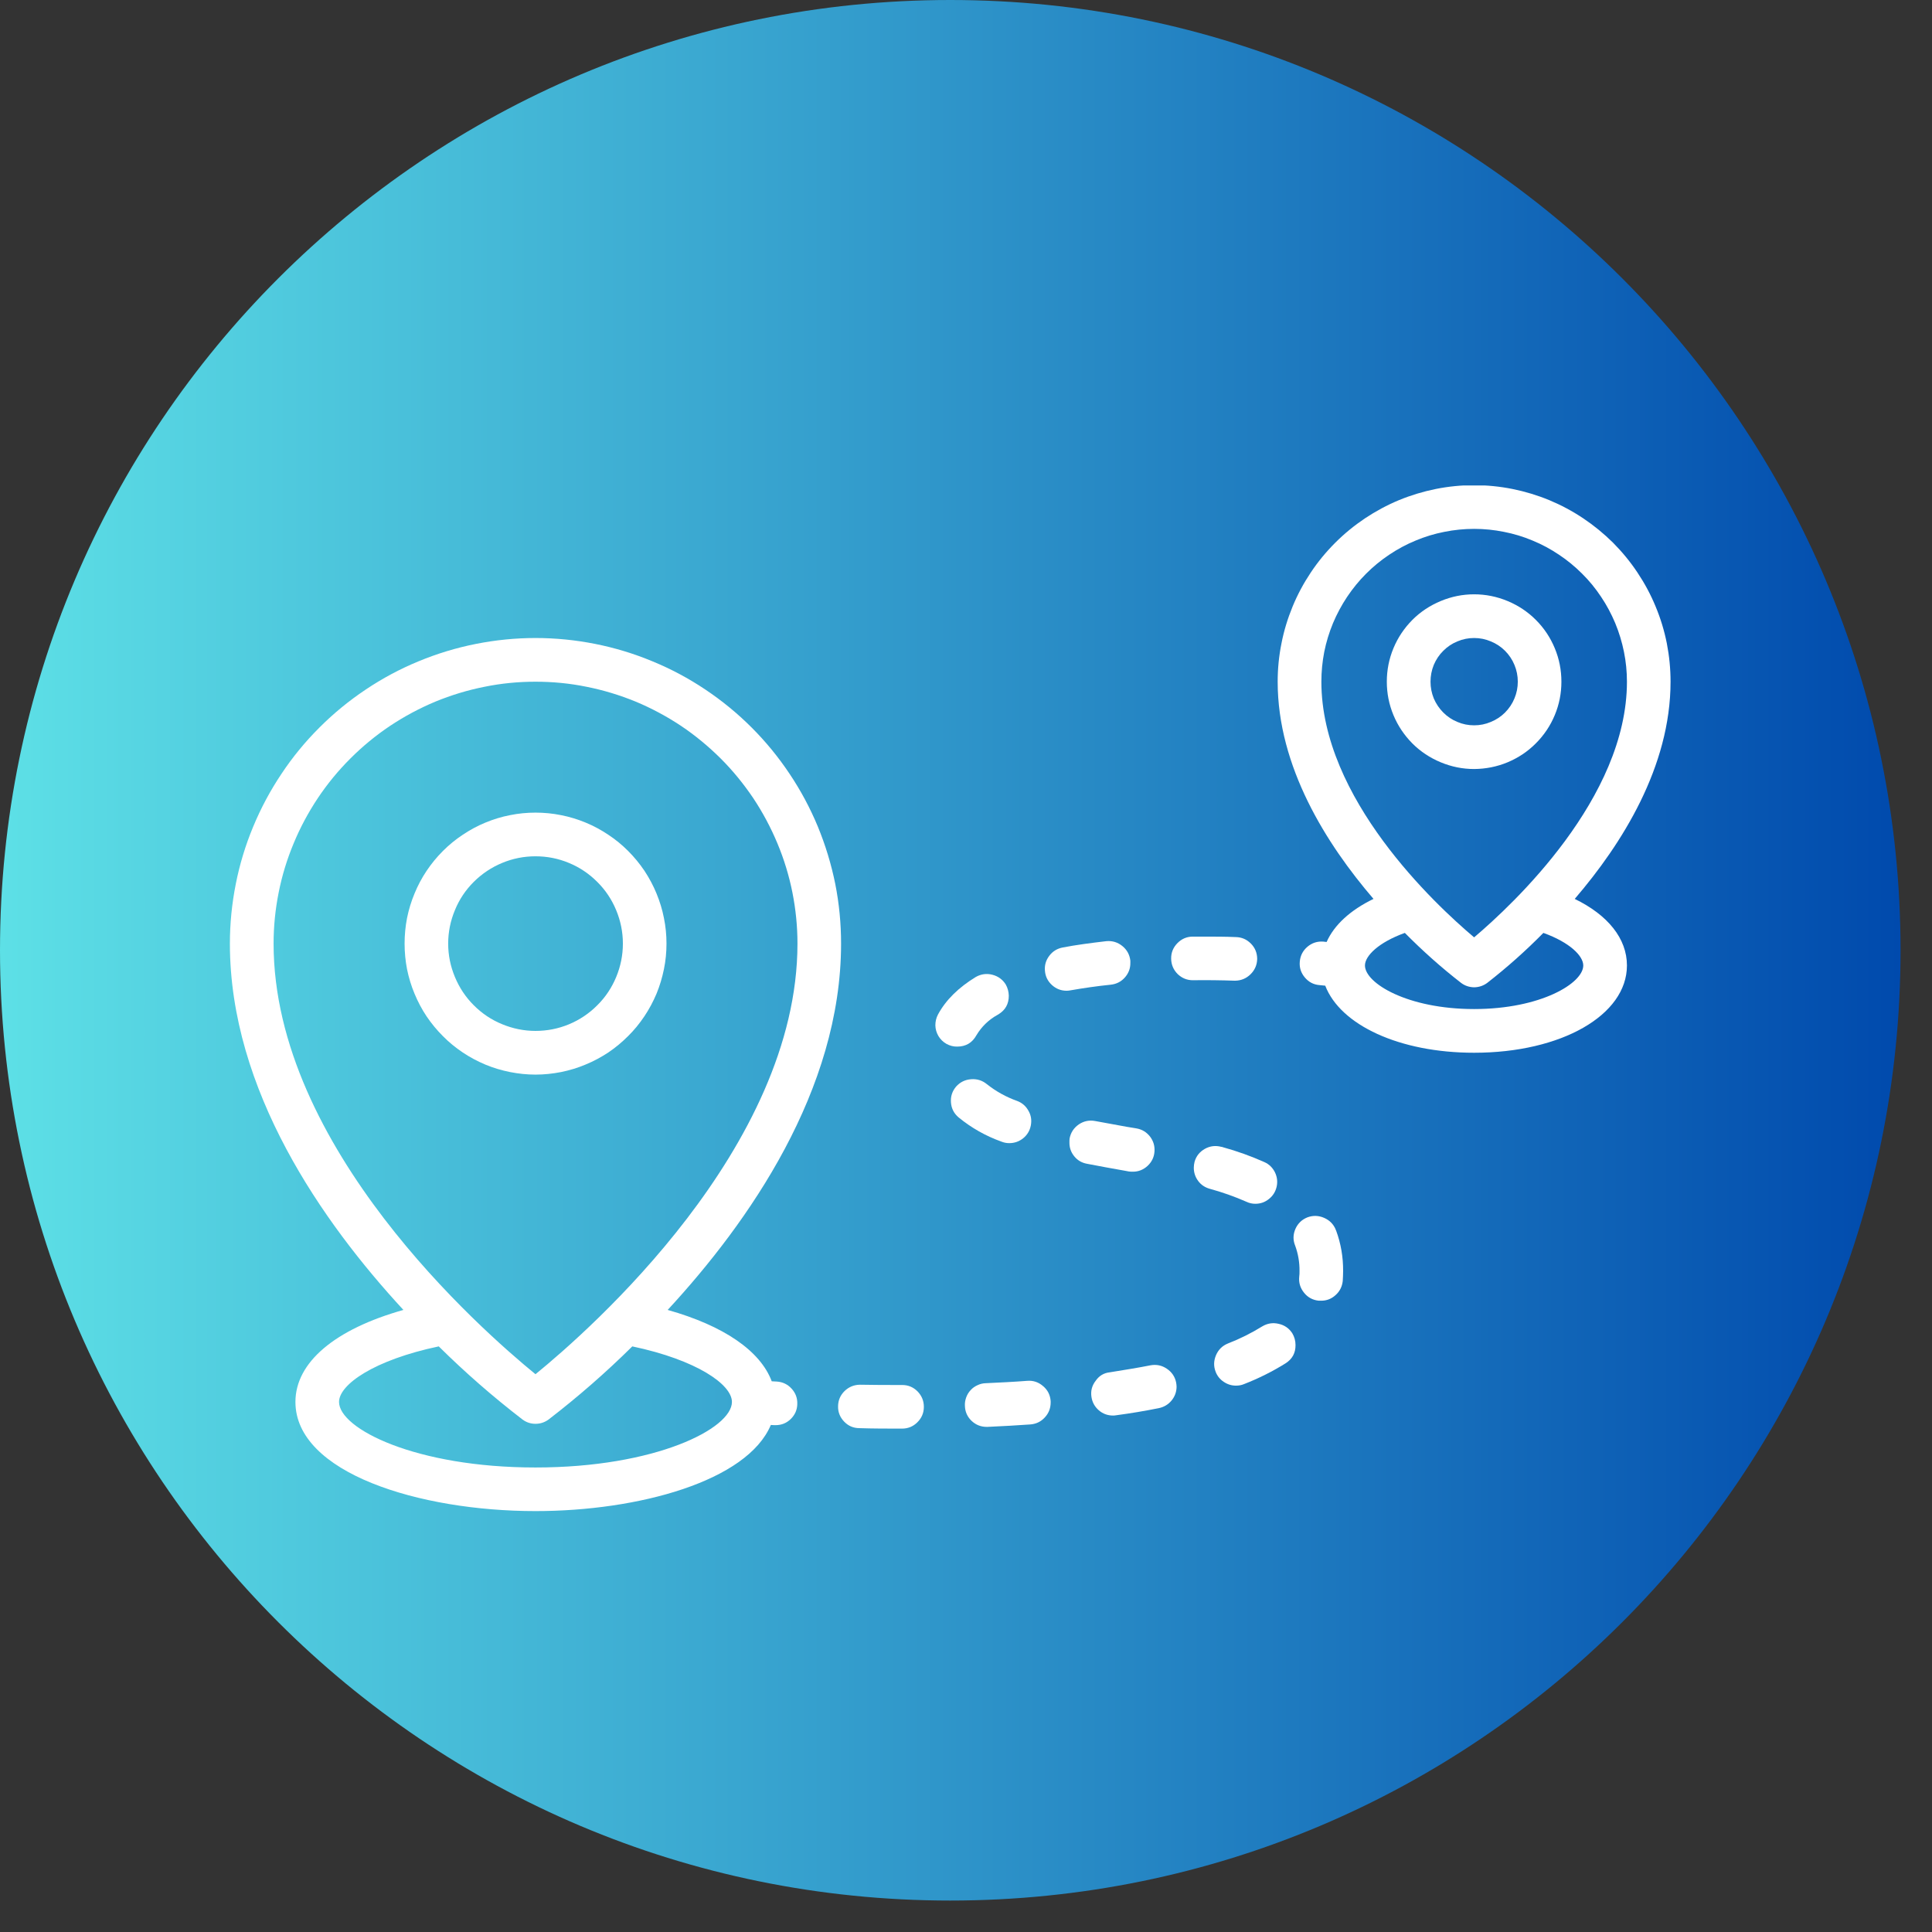
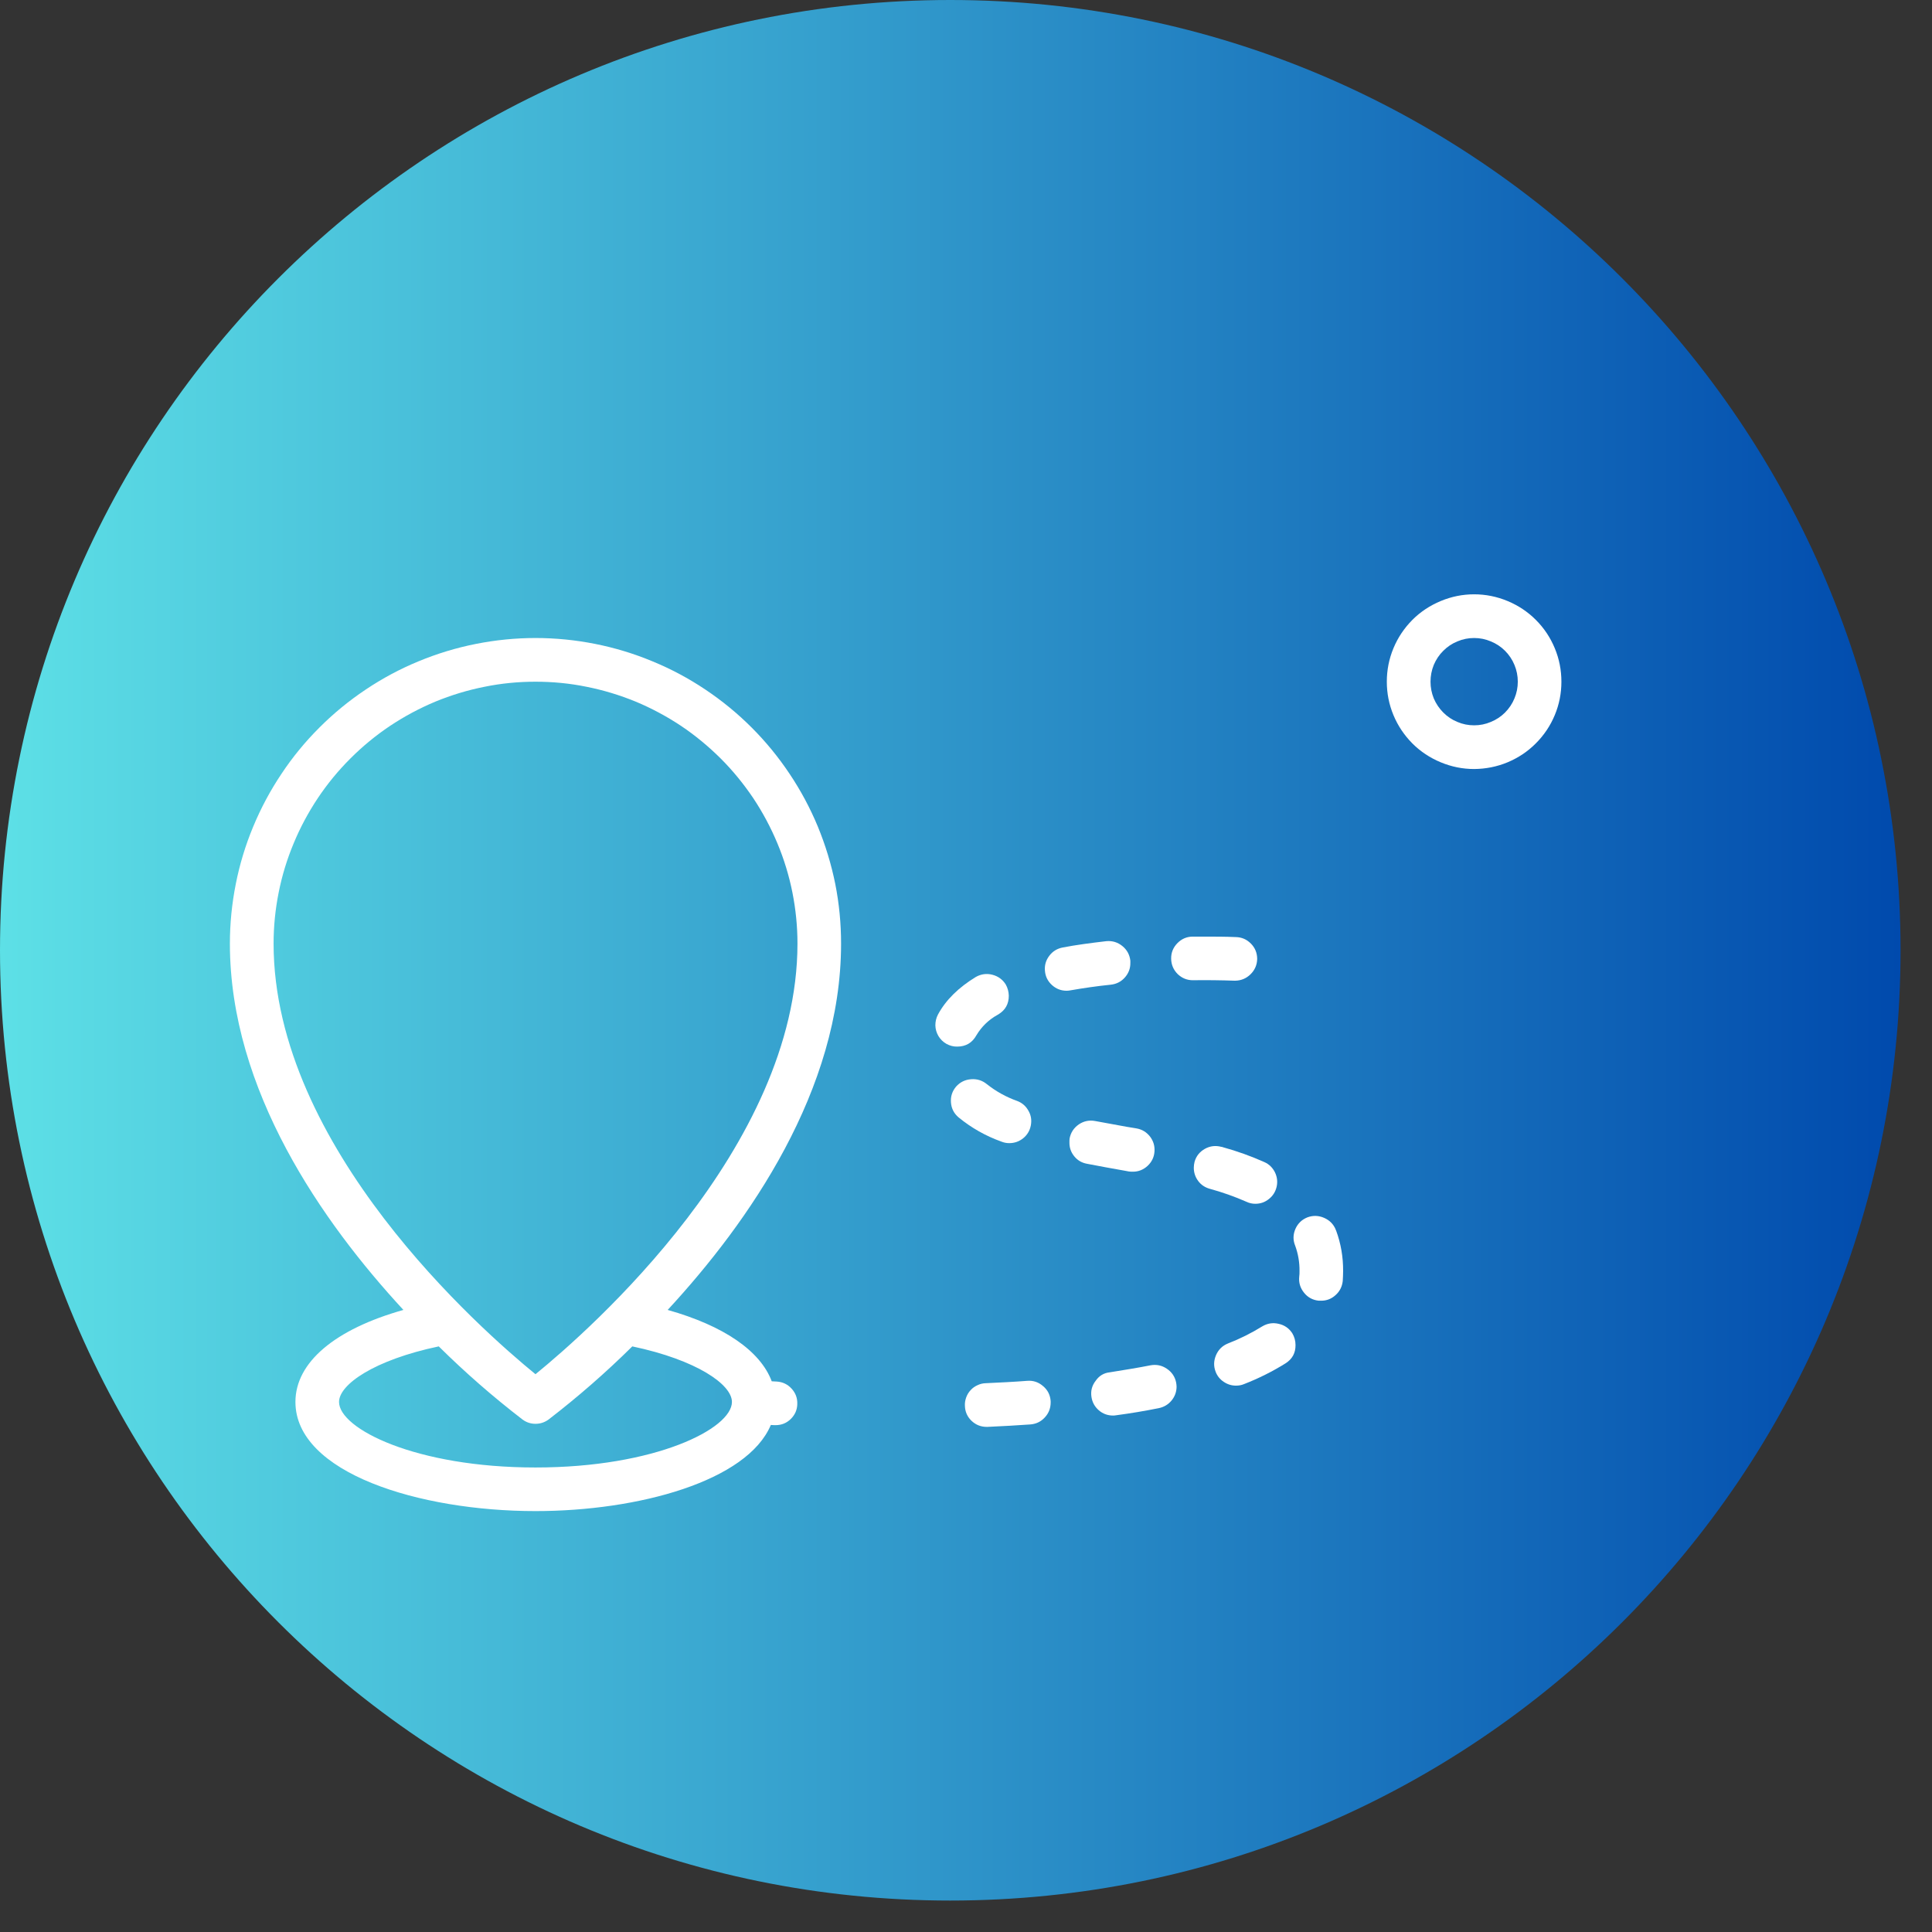
<svg xmlns="http://www.w3.org/2000/svg" width="111" zoomAndPan="magnify" viewBox="0 0 83.25 83.25" height="111" preserveAspectRatio="xMidYMid meet" version="1.0">
  <rect x="0" y="0" width="83.25" height="83.25" fill="#333333" stroke="none" />
  <defs>
    <clipPath id="e6085a4d28">
      <path d="M 0 0 L 81.895 0 L 81.895 81.895 L 0 81.895 Z M 0 0 " clip-rule="nonzero" />
    </clipPath>
    <clipPath id="3e154c8554">
      <path d="M 40.945 0 C 18.332 0 0 18.332 0 40.945 C 0 63.562 18.332 81.895 40.945 81.895 C 63.562 81.895 81.895 63.562 81.895 40.945 C 81.895 18.332 63.562 0 40.945 0 Z M 40.945 0 " clip-rule="nonzero" />
    </clipPath>
    <linearGradient x1="-0" gradientTransform="matrix(0.32, 0, 0, 0.32, 0, 0)" y1="128" x2="256" gradientUnits="userSpaceOnUse" y2="128" id="d7a61828b7">
      <stop stop-opacity="1" stop-color="rgb(36.499%, 87.799%, 90.199%)" offset="0" />
      <stop stop-opacity="1" stop-color="rgb(36.356%, 87.569%, 90.111%)" offset="0.004" />
      <stop stop-opacity="1" stop-color="rgb(36.214%, 87.34%, 90.024%)" offset="0.008" />
      <stop stop-opacity="1" stop-color="rgb(36.07%, 87.109%, 89.937%)" offset="0.012" />
      <stop stop-opacity="1" stop-color="rgb(35.928%, 86.88%, 89.85%)" offset="0.016" />
      <stop stop-opacity="1" stop-color="rgb(35.786%, 86.65%, 89.761%)" offset="0.02" />
      <stop stop-opacity="1" stop-color="rgb(35.645%, 86.421%, 89.674%)" offset="0.023" />
      <stop stop-opacity="1" stop-color="rgb(35.501%, 86.191%, 89.586%)" offset="0.027" />
      <stop stop-opacity="1" stop-color="rgb(35.359%, 85.962%, 89.499%)" offset="0.031" />
      <stop stop-opacity="1" stop-color="rgb(35.216%, 85.732%, 89.412%)" offset="0.035" />
      <stop stop-opacity="1" stop-color="rgb(35.074%, 85.503%, 89.325%)" offset="0.039" />
      <stop stop-opacity="1" stop-color="rgb(34.93%, 85.272%, 89.236%)" offset="0.043" />
      <stop stop-opacity="1" stop-color="rgb(34.789%, 85.043%, 89.149%)" offset="0.047" />
      <stop stop-opacity="1" stop-color="rgb(34.645%, 84.813%, 89.061%)" offset="0.051" />
      <stop stop-opacity="1" stop-color="rgb(34.503%, 84.584%, 88.974%)" offset="0.055" />
      <stop stop-opacity="1" stop-color="rgb(34.36%, 84.354%, 88.885%)" offset="0.059" />
      <stop stop-opacity="1" stop-color="rgb(34.218%, 84.125%, 88.799%)" offset="0.062" />
      <stop stop-opacity="1" stop-color="rgb(34.074%, 83.894%, 88.712%)" offset="0.066" />
      <stop stop-opacity="1" stop-color="rgb(33.932%, 83.665%, 88.625%)" offset="0.07" />
      <stop stop-opacity="1" stop-color="rgb(33.789%, 83.435%, 88.536%)" offset="0.074" />
      <stop stop-opacity="1" stop-color="rgb(33.647%, 83.206%, 88.449%)" offset="0.078" />
      <stop stop-opacity="1" stop-color="rgb(33.504%, 82.976%, 88.361%)" offset="0.082" />
      <stop stop-opacity="1" stop-color="rgb(33.362%, 82.745%, 88.274%)" offset="0.086" />
      <stop stop-opacity="1" stop-color="rgb(33.22%, 82.515%, 88.187%)" offset="0.09" />
      <stop stop-opacity="1" stop-color="rgb(33.078%, 82.286%, 88.1%)" offset="0.094" />
      <stop stop-opacity="1" stop-color="rgb(32.935%, 82.056%, 88.011%)" offset="0.098" />
      <stop stop-opacity="1" stop-color="rgb(32.793%, 81.827%, 87.924%)" offset="0.102" />
      <stop stop-opacity="1" stop-color="rgb(32.649%, 81.596%, 87.836%)" offset="0.105" />
      <stop stop-opacity="1" stop-color="rgb(32.507%, 81.367%, 87.749%)" offset="0.109" />
      <stop stop-opacity="1" stop-color="rgb(32.364%, 81.137%, 87.662%)" offset="0.113" />
      <stop stop-opacity="1" stop-color="rgb(32.222%, 80.908%, 87.575%)" offset="0.117" />
      <stop stop-opacity="1" stop-color="rgb(32.079%, 80.678%, 87.486%)" offset="0.121" />
      <stop stop-opacity="1" stop-color="rgb(31.937%, 80.449%, 87.399%)" offset="0.125" />
      <stop stop-opacity="1" stop-color="rgb(31.793%, 80.219%, 87.311%)" offset="0.129" />
      <stop stop-opacity="1" stop-color="rgb(31.651%, 79.99%, 87.224%)" offset="0.133" />
      <stop stop-opacity="1" stop-color="rgb(31.508%, 79.759%, 87.137%)" offset="0.137" />
      <stop stop-opacity="1" stop-color="rgb(31.366%, 79.53%, 87.05%)" offset="0.141" />
      <stop stop-opacity="1" stop-color="rgb(31.223%, 79.3%, 86.961%)" offset="0.145" />
      <stop stop-opacity="1" stop-color="rgb(31.081%, 79.071%, 86.874%)" offset="0.148" />
      <stop stop-opacity="1" stop-color="rgb(30.939%, 78.841%, 86.786%)" offset="0.152" />
      <stop stop-opacity="1" stop-color="rgb(30.797%, 78.612%, 86.699%)" offset="0.156" />
      <stop stop-opacity="1" stop-color="rgb(30.653%, 78.381%, 86.612%)" offset="0.16" />
      <stop stop-opacity="1" stop-color="rgb(30.511%, 78.152%, 86.525%)" offset="0.164" />
      <stop stop-opacity="1" stop-color="rgb(30.368%, 77.922%, 86.436%)" offset="0.168" />
      <stop stop-opacity="1" stop-color="rgb(30.226%, 77.693%, 86.349%)" offset="0.172" />
      <stop stop-opacity="1" stop-color="rgb(30.083%, 77.463%, 86.261%)" offset="0.176" />
      <stop stop-opacity="1" stop-color="rgb(29.941%, 77.234%, 86.174%)" offset="0.18" />
      <stop stop-opacity="1" stop-color="rgb(29.797%, 77.003%, 86.086%)" offset="0.184" />
      <stop stop-opacity="1" stop-color="rgb(29.655%, 76.775%, 85.999%)" offset="0.188" />
      <stop stop-opacity="1" stop-color="rgb(29.512%, 76.544%, 85.912%)" offset="0.191" />
      <stop stop-opacity="1" stop-color="rgb(29.37%, 76.315%, 85.825%)" offset="0.195" />
      <stop stop-opacity="1" stop-color="rgb(29.227%, 76.085%, 85.736%)" offset="0.199" />
      <stop stop-opacity="1" stop-color="rgb(29.085%, 75.856%, 85.649%)" offset="0.203" />
      <stop stop-opacity="1" stop-color="rgb(28.941%, 75.626%, 85.561%)" offset="0.207" />
      <stop stop-opacity="1" stop-color="rgb(28.799%, 75.397%, 85.474%)" offset="0.211" />
      <stop stop-opacity="1" stop-color="rgb(28.658%, 75.166%, 85.387%)" offset="0.215" />
      <stop stop-opacity="1" stop-color="rgb(28.516%, 74.937%, 85.3%)" offset="0.219" />
      <stop stop-opacity="1" stop-color="rgb(28.372%, 74.707%, 85.211%)" offset="0.223" />
      <stop stop-opacity="1" stop-color="rgb(28.23%, 74.477%, 85.124%)" offset="0.227" />
      <stop stop-opacity="1" stop-color="rgb(28.087%, 74.246%, 85.036%)" offset="0.23" />
      <stop stop-opacity="1" stop-color="rgb(27.945%, 74.017%, 84.949%)" offset="0.234" />
      <stop stop-opacity="1" stop-color="rgb(27.802%, 73.787%, 84.862%)" offset="0.238" />
      <stop stop-opacity="1" stop-color="rgb(27.66%, 73.558%, 84.775%)" offset="0.242" />
      <stop stop-opacity="1" stop-color="rgb(27.516%, 73.328%, 84.686%)" offset="0.246" />
      <stop stop-opacity="1" stop-color="rgb(27.374%, 73.099%, 84.599%)" offset="0.25" />
      <stop stop-opacity="1" stop-color="rgb(27.231%, 72.868%, 84.511%)" offset="0.254" />
      <stop stop-opacity="1" stop-color="rgb(27.089%, 72.639%, 84.424%)" offset="0.258" />
      <stop stop-opacity="1" stop-color="rgb(26.945%, 72.409%, 84.337%)" offset="0.262" />
      <stop stop-opacity="1" stop-color="rgb(26.804%, 72.18%, 84.25%)" offset="0.266" />
      <stop stop-opacity="1" stop-color="rgb(26.66%, 71.95%, 84.161%)" offset="0.27" />
      <stop stop-opacity="1" stop-color="rgb(26.518%, 71.721%, 84.074%)" offset="0.273" />
      <stop stop-opacity="1" stop-color="rgb(26.375%, 71.49%, 83.986%)" offset="0.277" />
      <stop stop-opacity="1" stop-color="rgb(26.233%, 71.262%, 83.899%)" offset="0.281" />
      <stop stop-opacity="1" stop-color="rgb(26.091%, 71.031%, 83.812%)" offset="0.285" />
      <stop stop-opacity="1" stop-color="rgb(25.949%, 70.802%, 83.725%)" offset="0.289" />
      <stop stop-opacity="1" stop-color="rgb(25.806%, 70.572%, 83.636%)" offset="0.293" />
      <stop stop-opacity="1" stop-color="rgb(25.664%, 70.343%, 83.549%)" offset="0.297" />
      <stop stop-opacity="1" stop-color="rgb(25.52%, 70.113%, 83.461%)" offset="0.301" />
      <stop stop-opacity="1" stop-color="rgb(25.378%, 69.884%, 83.374%)" offset="0.305" />
      <stop stop-opacity="1" stop-color="rgb(25.235%, 69.653%, 83.286%)" offset="0.309" />
      <stop stop-opacity="1" stop-color="rgb(25.093%, 69.424%, 83.199%)" offset="0.312" />
      <stop stop-opacity="1" stop-color="rgb(24.95%, 69.194%, 83.112%)" offset="0.316" />
      <stop stop-opacity="1" stop-color="rgb(24.808%, 68.965%, 83.025%)" offset="0.32" />
      <stop stop-opacity="1" stop-color="rgb(24.664%, 68.735%, 82.936%)" offset="0.324" />
      <stop stop-opacity="1" stop-color="rgb(24.522%, 68.506%, 82.849%)" offset="0.328" />
      <stop stop-opacity="1" stop-color="rgb(24.379%, 68.275%, 82.761%)" offset="0.332" />
      <stop stop-opacity="1" stop-color="rgb(24.237%, 68.047%, 82.674%)" offset="0.336" />
      <stop stop-opacity="1" stop-color="rgb(24.094%, 67.816%, 82.587%)" offset="0.34" />
      <stop stop-opacity="1" stop-color="rgb(23.952%, 67.587%, 82.5%)" offset="0.344" />
      <stop stop-opacity="1" stop-color="rgb(23.81%, 67.357%, 82.411%)" offset="0.348" />
      <stop stop-opacity="1" stop-color="rgb(23.668%, 67.128%, 82.324%)" offset="0.352" />
      <stop stop-opacity="1" stop-color="rgb(23.524%, 66.898%, 82.236%)" offset="0.355" />
      <stop stop-opacity="1" stop-color="rgb(23.383%, 66.669%, 82.149%)" offset="0.359" />
      <stop stop-opacity="1" stop-color="rgb(23.239%, 66.438%, 82.062%)" offset="0.363" />
      <stop stop-opacity="1" stop-color="rgb(23.097%, 66.208%, 81.975%)" offset="0.367" />
      <stop stop-opacity="1" stop-color="rgb(22.954%, 65.977%, 81.886%)" offset="0.371" />
      <stop stop-opacity="1" stop-color="rgb(22.812%, 65.749%, 81.799%)" offset="0.375" />
      <stop stop-opacity="1" stop-color="rgb(22.668%, 65.518%, 81.711%)" offset="0.379" />
      <stop stop-opacity="1" stop-color="rgb(22.527%, 65.289%, 81.624%)" offset="0.383" />
      <stop stop-opacity="1" stop-color="rgb(22.383%, 65.059%, 81.537%)" offset="0.387" />
      <stop stop-opacity="1" stop-color="rgb(22.241%, 64.83%, 81.45%)" offset="0.391" />
      <stop stop-opacity="1" stop-color="rgb(22.098%, 64.6%, 81.361%)" offset="0.395" />
      <stop stop-opacity="1" stop-color="rgb(21.956%, 64.371%, 81.274%)" offset="0.398" />
      <stop stop-opacity="1" stop-color="rgb(21.812%, 64.14%, 81.186%)" offset="0.402" />
      <stop stop-opacity="1" stop-color="rgb(21.671%, 63.911%, 81.099%)" offset="0.406" />
      <stop stop-opacity="1" stop-color="rgb(21.529%, 63.681%, 81.012%)" offset="0.41" />
      <stop stop-opacity="1" stop-color="rgb(21.387%, 63.452%, 80.925%)" offset="0.414" />
      <stop stop-opacity="1" stop-color="rgb(21.243%, 63.222%, 80.836%)" offset="0.418" />
      <stop stop-opacity="1" stop-color="rgb(21.101%, 62.993%, 80.75%)" offset="0.422" />
      <stop stop-opacity="1" stop-color="rgb(20.958%, 62.762%, 80.661%)" offset="0.426" />
      <stop stop-opacity="1" stop-color="rgb(20.816%, 62.534%, 80.574%)" offset="0.43" />
      <stop stop-opacity="1" stop-color="rgb(20.673%, 62.303%, 80.486%)" offset="0.434" />
      <stop stop-opacity="1" stop-color="rgb(20.531%, 62.074%, 80.399%)" offset="0.438" />
      <stop stop-opacity="1" stop-color="rgb(20.387%, 61.844%, 80.312%)" offset="0.441" />
      <stop stop-opacity="1" stop-color="rgb(20.245%, 61.615%, 80.225%)" offset="0.445" />
      <stop stop-opacity="1" stop-color="rgb(20.102%, 61.385%, 80.136%)" offset="0.449" />
      <stop stop-opacity="1" stop-color="rgb(19.96%, 61.156%, 80.049%)" offset="0.453" />
      <stop stop-opacity="1" stop-color="rgb(19.817%, 60.925%, 79.961%)" offset="0.457" />
      <stop stop-opacity="1" stop-color="rgb(19.675%, 60.696%, 79.874%)" offset="0.461" />
      <stop stop-opacity="1" stop-color="rgb(19.531%, 60.466%, 79.787%)" offset="0.465" />
      <stop stop-opacity="1" stop-color="rgb(19.389%, 60.237%, 79.7%)" offset="0.469" />
      <stop stop-opacity="1" stop-color="rgb(19.246%, 60.007%, 79.611%)" offset="0.473" />
      <stop stop-opacity="1" stop-color="rgb(19.104%, 59.778%, 79.524%)" offset="0.477" />
      <stop stop-opacity="1" stop-color="rgb(18.962%, 59.547%, 79.436%)" offset="0.48" />
      <stop stop-opacity="1" stop-color="rgb(18.82%, 59.319%, 79.349%)" offset="0.484" />
      <stop stop-opacity="1" stop-color="rgb(18.677%, 59.088%, 79.262%)" offset="0.488" />
      <stop stop-opacity="1" stop-color="rgb(18.535%, 58.859%, 79.175%)" offset="0.492" />
      <stop stop-opacity="1" stop-color="rgb(18.391%, 58.629%, 79.086%)" offset="0.496" />
      <stop stop-opacity="1" stop-color="rgb(18.25%, 58.4%, 78.999%)" offset="0.5" />
      <stop stop-opacity="1" stop-color="rgb(18.106%, 58.17%, 78.911%)" offset="0.504" />
      <stop stop-opacity="1" stop-color="rgb(17.964%, 57.939%, 78.824%)" offset="0.508" />
      <stop stop-opacity="1" stop-color="rgb(17.821%, 57.709%, 78.737%)" offset="0.512" />
      <stop stop-opacity="1" stop-color="rgb(17.679%, 57.48%, 78.65%)" offset="0.516" />
      <stop stop-opacity="1" stop-color="rgb(17.535%, 57.249%, 78.561%)" offset="0.52" />
      <stop stop-opacity="1" stop-color="rgb(17.393%, 57.021%, 78.474%)" offset="0.523" />
      <stop stop-opacity="1" stop-color="rgb(17.25%, 56.79%, 78.386%)" offset="0.527" />
      <stop stop-opacity="1" stop-color="rgb(17.108%, 56.561%, 78.299%)" offset="0.531" />
      <stop stop-opacity="1" stop-color="rgb(16.965%, 56.331%, 78.212%)" offset="0.535" />
      <stop stop-opacity="1" stop-color="rgb(16.823%, 56.102%, 78.125%)" offset="0.539" />
      <stop stop-opacity="1" stop-color="rgb(16.681%, 55.872%, 78.036%)" offset="0.543" />
      <stop stop-opacity="1" stop-color="rgb(16.539%, 55.643%, 77.95%)" offset="0.547" />
      <stop stop-opacity="1" stop-color="rgb(16.396%, 55.412%, 77.861%)" offset="0.551" />
      <stop stop-opacity="1" stop-color="rgb(16.254%, 55.183%, 77.774%)" offset="0.555" />
      <stop stop-opacity="1" stop-color="rgb(16.11%, 54.953%, 77.686%)" offset="0.559" />
      <stop stop-opacity="1" stop-color="rgb(15.968%, 54.724%, 77.599%)" offset="0.562" />
      <stop stop-opacity="1" stop-color="rgb(15.825%, 54.494%, 77.512%)" offset="0.566" />
      <stop stop-opacity="1" stop-color="rgb(15.683%, 54.265%, 77.425%)" offset="0.57" />
      <stop stop-opacity="1" stop-color="rgb(15.54%, 54.034%, 77.336%)" offset="0.574" />
      <stop stop-opacity="1" stop-color="rgb(15.398%, 53.806%, 77.249%)" offset="0.578" />
      <stop stop-opacity="1" stop-color="rgb(15.254%, 53.575%, 77.161%)" offset="0.582" />
      <stop stop-opacity="1" stop-color="rgb(15.112%, 53.346%, 77.074%)" offset="0.586" />
      <stop stop-opacity="1" stop-color="rgb(14.969%, 53.116%, 76.987%)" offset="0.59" />
      <stop stop-opacity="1" stop-color="rgb(14.827%, 52.887%, 76.9%)" offset="0.594" />
      <stop stop-opacity="1" stop-color="rgb(14.684%, 52.657%, 76.811%)" offset="0.598" />
      <stop stop-opacity="1" stop-color="rgb(14.542%, 52.428%, 76.724%)" offset="0.602" />
      <stop stop-opacity="1" stop-color="rgb(14.4%, 52.197%, 76.636%)" offset="0.605" />
      <stop stop-opacity="1" stop-color="rgb(14.258%, 51.968%, 76.549%)" offset="0.609" />
      <stop stop-opacity="1" stop-color="rgb(14.114%, 51.738%, 76.462%)" offset="0.613" />
      <stop stop-opacity="1" stop-color="rgb(13.972%, 51.509%, 76.375%)" offset="0.617" />
      <stop stop-opacity="1" stop-color="rgb(13.829%, 51.279%, 76.286%)" offset="0.621" />
      <stop stop-opacity="1" stop-color="rgb(13.687%, 51.05%, 76.199%)" offset="0.625" />
      <stop stop-opacity="1" stop-color="rgb(13.544%, 50.819%, 76.111%)" offset="0.629" />
      <stop stop-opacity="1" stop-color="rgb(13.402%, 50.591%, 76.024%)" offset="0.633" />
      <stop stop-opacity="1" stop-color="rgb(13.258%, 50.36%, 75.937%)" offset="0.637" />
      <stop stop-opacity="1" stop-color="rgb(13.116%, 50.131%, 75.85%)" offset="0.641" />
      <stop stop-opacity="1" stop-color="rgb(12.973%, 49.901%, 75.761%)" offset="0.645" />
      <stop stop-opacity="1" stop-color="rgb(12.831%, 49.67%, 75.674%)" offset="0.648" />
      <stop stop-opacity="1" stop-color="rgb(12.688%, 49.44%, 75.586%)" offset="0.652" />
      <stop stop-opacity="1" stop-color="rgb(12.546%, 49.211%, 75.499%)" offset="0.656" />
      <stop stop-opacity="1" stop-color="rgb(12.402%, 48.981%, 75.41%)" offset="0.66" />
      <stop stop-opacity="1" stop-color="rgb(12.26%, 48.752%, 75.323%)" offset="0.664" />
      <stop stop-opacity="1" stop-color="rgb(12.117%, 48.521%, 75.237%)" offset="0.668" />
      <stop stop-opacity="1" stop-color="rgb(11.975%, 48.293%, 75.15%)" offset="0.672" />
      <stop stop-opacity="1" stop-color="rgb(11.833%, 48.062%, 75.061%)" offset="0.676" />
      <stop stop-opacity="1" stop-color="rgb(11.691%, 47.833%, 74.974%)" offset="0.68" />
      <stop stop-opacity="1" stop-color="rgb(11.548%, 47.603%, 74.886%)" offset="0.684" />
      <stop stop-opacity="1" stop-color="rgb(11.406%, 47.374%, 74.799%)" offset="0.688" />
      <stop stop-opacity="1" stop-color="rgb(11.263%, 47.144%, 74.712%)" offset="0.691" />
      <stop stop-opacity="1" stop-color="rgb(11.121%, 46.915%, 74.625%)" offset="0.695" />
      <stop stop-opacity="1" stop-color="rgb(10.977%, 46.684%, 74.536%)" offset="0.699" />
      <stop stop-opacity="1" stop-color="rgb(10.835%, 46.455%, 74.449%)" offset="0.703" />
      <stop stop-opacity="1" stop-color="rgb(10.692%, 46.225%, 74.361%)" offset="0.707" />
      <stop stop-opacity="1" stop-color="rgb(10.55%, 45.996%, 74.274%)" offset="0.711" />
      <stop stop-opacity="1" stop-color="rgb(10.406%, 45.766%, 74.187%)" offset="0.715" />
      <stop stop-opacity="1" stop-color="rgb(10.265%, 45.537%, 74.1%)" offset="0.719" />
      <stop stop-opacity="1" stop-color="rgb(10.121%, 45.306%, 74.011%)" offset="0.723" />
      <stop stop-opacity="1" stop-color="rgb(9.979%, 45.078%, 73.924%)" offset="0.727" />
      <stop stop-opacity="1" stop-color="rgb(9.836%, 44.847%, 73.836%)" offset="0.73" />
      <stop stop-opacity="1" stop-color="rgb(9.694%, 44.618%, 73.749%)" offset="0.734" />
      <stop stop-opacity="1" stop-color="rgb(9.552%, 44.388%, 73.662%)" offset="0.738" />
      <stop stop-opacity="1" stop-color="rgb(9.41%, 44.159%, 73.575%)" offset="0.742" />
      <stop stop-opacity="1" stop-color="rgb(9.267%, 43.929%, 73.486%)" offset="0.746" />
      <stop stop-opacity="1" stop-color="rgb(9.125%, 43.7%, 73.399%)" offset="0.75" />
      <stop stop-opacity="1" stop-color="rgb(8.981%, 43.469%, 73.311%)" offset="0.754" />
      <stop stop-opacity="1" stop-color="rgb(8.839%, 43.24%, 73.224%)" offset="0.758" />
      <stop stop-opacity="1" stop-color="rgb(8.696%, 43.01%, 73.137%)" offset="0.762" />
      <stop stop-opacity="1" stop-color="rgb(8.554%, 42.781%, 73.05%)" offset="0.766" />
      <stop stop-opacity="1" stop-color="rgb(8.411%, 42.551%, 72.961%)" offset="0.77" />
      <stop stop-opacity="1" stop-color="rgb(8.269%, 42.322%, 72.874%)" offset="0.773" />
      <stop stop-opacity="1" stop-color="rgb(8.125%, 42.091%, 72.786%)" offset="0.777" />
      <stop stop-opacity="1" stop-color="rgb(7.983%, 41.862%, 72.699%)" offset="0.781" />
      <stop stop-opacity="1" stop-color="rgb(7.84%, 41.632%, 72.61%)" offset="0.785" />
      <stop stop-opacity="1" stop-color="rgb(7.698%, 41.402%, 72.523%)" offset="0.789" />
      <stop stop-opacity="1" stop-color="rgb(7.555%, 41.171%, 72.437%)" offset="0.793" />
      <stop stop-opacity="1" stop-color="rgb(7.413%, 40.942%, 72.35%)" offset="0.797" />
      <stop stop-opacity="1" stop-color="rgb(7.271%, 40.712%, 72.261%)" offset="0.801" />
      <stop stop-opacity="1" stop-color="rgb(7.129%, 40.483%, 72.174%)" offset="0.805" />
      <stop stop-opacity="1" stop-color="rgb(6.985%, 40.253%, 72.086%)" offset="0.809" />
      <stop stop-opacity="1" stop-color="rgb(6.844%, 40.024%, 71.999%)" offset="0.812" />
      <stop stop-opacity="1" stop-color="rgb(6.7%, 39.793%, 71.912%)" offset="0.816" />
      <stop stop-opacity="1" stop-color="rgb(6.558%, 39.565%, 71.825%)" offset="0.82" />
      <stop stop-opacity="1" stop-color="rgb(6.415%, 39.334%, 71.736%)" offset="0.824" />
      <stop stop-opacity="1" stop-color="rgb(6.273%, 39.105%, 71.649%)" offset="0.828" />
      <stop stop-opacity="1" stop-color="rgb(6.129%, 38.875%, 71.561%)" offset="0.832" />
      <stop stop-opacity="1" stop-color="rgb(5.988%, 38.646%, 71.474%)" offset="0.836" />
      <stop stop-opacity="1" stop-color="rgb(5.844%, 38.416%, 71.387%)" offset="0.84" />
      <stop stop-opacity="1" stop-color="rgb(5.702%, 38.187%, 71.3%)" offset="0.844" />
      <stop stop-opacity="1" stop-color="rgb(5.559%, 37.956%, 71.211%)" offset="0.848" />
      <stop stop-opacity="1" stop-color="rgb(5.417%, 37.727%, 71.124%)" offset="0.852" />
      <stop stop-opacity="1" stop-color="rgb(5.273%, 37.497%, 71.036%)" offset="0.855" />
      <stop stop-opacity="1" stop-color="rgb(5.132%, 37.268%, 70.949%)" offset="0.859" />
      <stop stop-opacity="1" stop-color="rgb(4.988%, 37.038%, 70.862%)" offset="0.863" />
      <stop stop-opacity="1" stop-color="rgb(4.846%, 36.809%, 70.775%)" offset="0.867" />
      <stop stop-opacity="1" stop-color="rgb(4.704%, 36.578%, 70.686%)" offset="0.871" />
      <stop stop-opacity="1" stop-color="rgb(4.562%, 36.349%, 70.599%)" offset="0.875" />
      <stop stop-opacity="1" stop-color="rgb(4.419%, 36.119%, 70.511%)" offset="0.879" />
      <stop stop-opacity="1" stop-color="rgb(4.277%, 35.89%, 70.424%)" offset="0.883" />
      <stop stop-opacity="1" stop-color="rgb(4.134%, 35.66%, 70.337%)" offset="0.887" />
      <stop stop-opacity="1" stop-color="rgb(3.992%, 35.431%, 70.25%)" offset="0.891" />
      <stop stop-opacity="1" stop-color="rgb(3.848%, 35.2%, 70.161%)" offset="0.895" />
      <stop stop-opacity="1" stop-color="rgb(3.706%, 34.972%, 70.074%)" offset="0.898" />
      <stop stop-opacity="1" stop-color="rgb(3.563%, 34.741%, 69.986%)" offset="0.902" />
      <stop stop-opacity="1" stop-color="rgb(3.421%, 34.512%, 69.899%)" offset="0.906" />
      <stop stop-opacity="1" stop-color="rgb(3.278%, 34.282%, 69.81%)" offset="0.91" />
      <stop stop-opacity="1" stop-color="rgb(3.136%, 34.053%, 69.724%)" offset="0.914" />
      <stop stop-opacity="1" stop-color="rgb(2.992%, 33.823%, 69.637%)" offset="0.918" />
      <stop stop-opacity="1" stop-color="rgb(2.85%, 33.594%, 69.55%)" offset="0.922" />
      <stop stop-opacity="1" stop-color="rgb(2.707%, 33.363%, 69.461%)" offset="0.926" />
      <stop stop-opacity="1" stop-color="rgb(2.565%, 33.133%, 69.374%)" offset="0.93" />
      <stop stop-opacity="1" stop-color="rgb(2.423%, 32.903%, 69.286%)" offset="0.934" />
      <stop stop-opacity="1" stop-color="rgb(2.281%, 32.674%, 69.199%)" offset="0.938" />
      <stop stop-opacity="1" stop-color="rgb(2.138%, 32.443%, 69.112%)" offset="0.941" />
      <stop stop-opacity="1" stop-color="rgb(1.996%, 32.214%, 69.025%)" offset="0.945" />
      <stop stop-opacity="1" stop-color="rgb(1.852%, 31.984%, 68.936%)" offset="0.949" />
      <stop stop-opacity="1" stop-color="rgb(1.711%, 31.755%, 68.849%)" offset="0.953" />
      <stop stop-opacity="1" stop-color="rgb(1.567%, 31.525%, 68.761%)" offset="0.957" />
      <stop stop-opacity="1" stop-color="rgb(1.425%, 31.296%, 68.674%)" offset="0.961" />
      <stop stop-opacity="1" stop-color="rgb(1.282%, 31.065%, 68.587%)" offset="0.965" />
      <stop stop-opacity="1" stop-color="rgb(1.14%, 30.836%, 68.5%)" offset="0.969" />
      <stop stop-opacity="1" stop-color="rgb(0.996%, 30.606%, 68.411%)" offset="0.973" />
      <stop stop-opacity="1" stop-color="rgb(0.854%, 30.377%, 68.324%)" offset="0.977" />
      <stop stop-opacity="1" stop-color="rgb(0.711%, 30.147%, 68.236%)" offset="0.98" />
      <stop stop-opacity="1" stop-color="rgb(0.569%, 29.918%, 68.149%)" offset="0.984" />
      <stop stop-opacity="1" stop-color="rgb(0.426%, 29.688%, 68.062%)" offset="0.988" />
      <stop stop-opacity="1" stop-color="rgb(0.284%, 29.459%, 67.975%)" offset="0.992" />
      <stop stop-opacity="1" stop-color="rgb(0.142%, 29.228%, 67.886%)" offset="0.996" />
      <stop stop-opacity="1" stop-color="rgb(0%, 28.999%, 67.799%)" offset="1" />
    </linearGradient>
    <clipPath id="5d29f73744">
-       <path d="M 55 20.918 L 72 20.918 L 72 46 L 55 46 Z M 55 20.918 " clip-rule="nonzero" />
-     </clipPath>
+       </clipPath>
    <clipPath id="4cdc690f70">
      <path d="M 9.906 27 L 37 27 L 37 65.516 L 9.906 65.516 Z M 9.906 27 " clip-rule="nonzero" />
    </clipPath>
  </defs>
  <g clip-path="url(#e6085a4d28)">
    <g clip-path="url(#3e154c8554)">
      <path fill="url(#d7a61828b7)" d="M 0 0 L 0 81.895 L 81.895 81.895 L 81.895 0 Z M 0 0 " fill-rule="nonzero" />
    </g>
  </g>
-   <path fill="#ffffff" d="M 28.719 40.66 C 28.719 40.289 28.684 39.922 28.609 39.559 C 28.539 39.195 28.43 38.844 28.289 38.5 C 28.148 38.156 27.973 37.832 27.77 37.523 C 27.562 37.215 27.328 36.93 27.066 36.668 C 26.805 36.406 26.52 36.172 26.211 35.969 C 25.902 35.762 25.578 35.586 25.234 35.445 C 24.895 35.305 24.539 35.195 24.176 35.125 C 23.812 35.051 23.445 35.016 23.074 35.016 C 22.707 35.016 22.34 35.051 21.977 35.125 C 21.609 35.195 21.258 35.305 20.918 35.445 C 20.574 35.586 20.25 35.762 19.941 35.969 C 19.633 36.172 19.348 36.406 19.086 36.668 C 18.824 36.93 18.59 37.215 18.383 37.523 C 18.176 37.832 18.004 38.156 17.863 38.5 C 17.719 38.844 17.613 39.195 17.539 39.559 C 17.469 39.922 17.434 40.289 17.434 40.66 C 17.434 41.031 17.469 41.398 17.539 41.762 C 17.613 42.125 17.719 42.477 17.863 42.82 C 18.004 43.16 18.176 43.488 18.383 43.797 C 18.59 44.102 18.824 44.387 19.086 44.648 C 19.348 44.914 19.633 45.145 19.941 45.352 C 20.25 45.559 20.574 45.73 20.918 45.875 C 21.258 46.016 21.609 46.121 21.977 46.195 C 22.34 46.266 22.707 46.305 23.074 46.305 C 23.445 46.305 23.812 46.266 24.176 46.195 C 24.539 46.121 24.891 46.016 25.234 45.871 C 25.578 45.73 25.902 45.555 26.211 45.352 C 26.516 45.145 26.801 44.91 27.062 44.648 C 27.328 44.387 27.559 44.102 27.766 43.793 C 27.973 43.484 28.145 43.16 28.289 42.82 C 28.43 42.477 28.535 42.125 28.609 41.762 C 28.684 41.398 28.719 41.031 28.719 40.66 Z M 19.312 40.66 C 19.312 40.16 19.41 39.68 19.602 39.219 C 19.789 38.758 20.062 38.352 20.414 38 C 20.77 37.648 21.176 37.375 21.637 37.184 C 22.098 36.992 22.578 36.898 23.074 36.898 C 23.574 36.898 24.055 36.992 24.516 37.184 C 24.977 37.375 25.383 37.648 25.734 38 C 26.09 38.352 26.359 38.758 26.551 39.219 C 26.742 39.68 26.84 40.16 26.84 40.66 C 26.84 41.16 26.742 41.641 26.551 42.102 C 26.359 42.562 26.09 42.969 25.734 43.32 C 25.383 43.672 24.977 43.945 24.516 44.137 C 24.055 44.328 23.574 44.422 23.074 44.422 C 22.578 44.422 22.098 44.324 21.637 44.133 C 21.176 43.945 20.77 43.672 20.418 43.32 C 20.062 42.965 19.793 42.559 19.602 42.098 C 19.41 41.637 19.312 41.16 19.312 40.66 Z M 19.312 40.66 " fill-opacity="1" fill-rule="nonzero" />
  <path fill="#ffffff" d="M 67.281 29.375 C 67.281 28.875 67.188 28.395 66.996 27.934 C 66.805 27.473 66.535 27.066 66.18 26.711 C 65.828 26.359 65.422 26.09 64.961 25.898 C 64.5 25.707 64.02 25.609 63.52 25.609 C 63.02 25.609 62.543 25.707 62.082 25.898 C 61.621 26.09 61.211 26.359 60.859 26.711 C 60.508 27.066 60.234 27.473 60.043 27.934 C 59.852 28.395 59.758 28.875 59.758 29.375 C 59.758 29.871 59.852 30.352 60.043 30.812 C 60.234 31.273 60.508 31.68 60.859 32.035 C 61.211 32.387 61.621 32.656 62.082 32.848 C 62.543 33.039 63.02 33.137 63.52 33.137 C 64.02 33.133 64.5 33.039 64.961 32.848 C 65.418 32.656 65.828 32.387 66.18 32.031 C 66.531 31.68 66.805 31.273 66.996 30.812 C 67.188 30.352 67.281 29.871 67.281 29.375 Z M 61.641 29.375 C 61.641 29.125 61.688 28.883 61.781 28.652 C 61.879 28.422 62.012 28.219 62.191 28.043 C 62.367 27.867 62.57 27.73 62.801 27.637 C 63.031 27.539 63.27 27.492 63.52 27.492 C 63.77 27.492 64.008 27.539 64.238 27.637 C 64.469 27.73 64.676 27.867 64.852 28.043 C 65.027 28.219 65.164 28.422 65.258 28.652 C 65.355 28.883 65.402 29.125 65.402 29.375 C 65.402 29.621 65.355 29.863 65.258 30.094 C 65.164 30.324 65.027 30.527 64.852 30.703 C 64.676 30.879 64.469 31.016 64.238 31.109 C 64.008 31.207 63.77 31.254 63.52 31.254 C 63.27 31.254 63.031 31.207 62.801 31.109 C 62.57 31.016 62.367 30.879 62.191 30.703 C 62.016 30.527 61.879 30.324 61.781 30.094 C 61.688 29.863 61.641 29.621 61.641 29.375 Z M 61.641 29.375 " fill-opacity="1" fill-rule="nonzero" />
  <g clip-path="url(#5d29f73744)">
    <path fill="#ffffff" d="M 67.855 38.734 C 69.891 36.363 71.984 33.039 71.984 29.375 C 71.984 28.816 71.93 28.266 71.824 27.723 C 71.715 27.176 71.555 26.648 71.34 26.133 C 71.129 25.621 70.867 25.133 70.559 24.672 C 70.25 24.207 69.898 23.781 69.508 23.387 C 69.113 22.996 68.684 22.645 68.223 22.336 C 67.762 22.027 67.273 21.766 66.758 21.551 C 66.246 21.34 65.715 21.18 65.172 21.07 C 64.625 20.961 64.074 20.906 63.52 20.906 C 62.965 20.906 62.414 20.961 61.867 21.07 C 61.324 21.18 60.793 21.34 60.281 21.551 C 59.766 21.766 59.281 22.027 58.816 22.336 C 58.355 22.645 57.926 22.996 57.535 23.387 C 57.141 23.781 56.789 24.207 56.48 24.672 C 56.172 25.133 55.91 25.621 55.699 26.133 C 55.488 26.648 55.324 27.176 55.219 27.723 C 55.109 28.266 55.055 28.816 55.055 29.375 C 55.055 33.039 57.148 36.363 59.184 38.734 C 58.191 39.215 57.492 39.852 57.164 40.59 C 57.113 40.582 57.074 40.582 57.023 40.574 C 56.762 40.555 56.535 40.629 56.336 40.797 C 56.141 40.965 56.031 41.176 56.008 41.434 C 55.984 41.695 56.059 41.922 56.227 42.121 C 56.395 42.32 56.605 42.43 56.867 42.449 C 56.953 42.457 57.027 42.465 57.105 42.473 C 57.758 44.168 60.297 45.363 63.52 45.363 C 67.273 45.363 70.105 43.746 70.105 41.602 C 70.105 40.441 69.281 39.426 67.855 38.734 Z M 63.52 22.789 C 63.953 22.789 64.379 22.832 64.805 22.918 C 65.227 23 65.641 23.125 66.039 23.293 C 66.438 23.457 66.816 23.66 67.176 23.902 C 67.535 24.141 67.867 24.414 68.172 24.719 C 68.48 25.023 68.754 25.359 68.992 25.719 C 69.234 26.078 69.434 26.457 69.602 26.855 C 69.766 27.254 69.891 27.664 69.977 28.09 C 70.062 28.512 70.105 28.941 70.105 29.375 C 70.105 34.387 65.207 38.961 63.52 40.391 C 61.828 38.965 56.938 34.398 56.938 29.375 C 56.938 28.941 56.98 28.512 57.062 28.09 C 57.148 27.664 57.273 27.254 57.438 26.855 C 57.605 26.457 57.809 26.078 58.047 25.719 C 58.289 25.359 58.562 25.023 58.867 24.719 C 59.172 24.414 59.504 24.141 59.863 23.902 C 60.223 23.66 60.602 23.457 61 23.293 C 61.402 23.125 61.812 23 62.234 22.918 C 62.66 22.832 63.09 22.789 63.52 22.789 Z M 63.52 43.48 C 60.648 43.48 58.816 42.367 58.816 41.602 C 58.816 41.188 59.406 40.605 60.535 40.199 C 61.297 40.969 62.102 41.688 62.957 42.352 C 63.121 42.477 63.312 42.539 63.52 42.543 C 63.73 42.539 63.918 42.477 64.086 42.352 C 64.938 41.688 65.746 40.969 66.504 40.199 C 67.637 40.605 68.223 41.188 68.223 41.602 C 68.223 42.367 66.391 43.48 63.52 43.48 Z M 63.52 43.48 " fill-opacity="1" fill-rule="nonzero" />
  </g>
  <g clip-path="url(#4cdc690f70)">
    <path fill="#ffffff" d="M 33.469 59.531 C 33.387 59.527 33.324 59.523 33.254 59.52 C 32.762 58.207 31.184 57.125 28.77 56.445 C 32.262 52.668 36.242 46.977 36.242 40.66 C 36.242 39.797 36.16 38.938 35.992 38.09 C 35.82 37.242 35.57 36.418 35.242 35.621 C 34.91 34.82 34.504 34.062 34.023 33.344 C 33.543 32.625 33 31.961 32.387 31.348 C 31.777 30.738 31.109 30.191 30.391 29.711 C 29.672 29.23 28.914 28.824 28.113 28.496 C 27.316 28.164 26.492 27.914 25.645 27.746 C 24.797 27.578 23.941 27.492 23.074 27.492 C 22.211 27.492 21.355 27.578 20.508 27.746 C 19.66 27.914 18.836 28.164 18.035 28.496 C 17.238 28.824 16.48 29.23 15.762 29.711 C 15.043 30.191 14.375 30.738 13.766 31.348 C 13.152 31.961 12.605 32.625 12.129 33.344 C 11.648 34.062 11.242 34.82 10.91 35.621 C 10.578 36.418 10.328 37.242 10.16 38.09 C 9.992 38.938 9.906 39.797 9.906 40.66 C 9.906 46.977 13.891 52.668 17.383 56.445 C 14.441 57.273 12.73 58.699 12.73 60.41 C 12.73 63.465 18.059 65.113 23.074 65.113 C 27.52 65.113 32.199 63.82 33.215 61.402 C 33.266 61.406 33.309 61.406 33.363 61.41 C 33.383 61.41 33.398 61.41 33.418 61.41 C 33.672 61.41 33.891 61.324 34.074 61.145 C 34.254 60.969 34.352 60.75 34.355 60.496 C 34.363 60.242 34.281 60.023 34.109 59.836 C 33.938 59.648 33.723 59.547 33.469 59.531 Z M 23.074 29.375 C 23.816 29.375 24.551 29.445 25.277 29.594 C 26.004 29.738 26.707 29.953 27.395 30.234 C 28.078 30.52 28.727 30.867 29.344 31.277 C 29.961 31.691 30.527 32.16 31.055 32.684 C 31.578 33.207 32.043 33.777 32.457 34.391 C 32.867 35.008 33.215 35.66 33.5 36.344 C 33.785 37.027 34 37.73 34.145 38.457 C 34.289 39.184 34.363 39.918 34.363 40.66 C 34.363 49.434 25.43 57.297 23.074 59.215 C 20.723 57.297 11.789 49.434 11.789 40.66 C 11.789 39.918 11.863 39.184 12.008 38.457 C 12.152 37.73 12.367 37.027 12.652 36.344 C 12.934 35.66 13.285 35.008 13.695 34.391 C 14.105 33.777 14.574 33.207 15.098 32.684 C 15.621 32.16 16.191 31.691 16.809 31.277 C 17.426 30.867 18.074 30.52 18.758 30.234 C 19.441 29.953 20.148 29.738 20.875 29.594 C 21.602 29.445 22.336 29.375 23.074 29.375 Z M 23.074 63.234 C 17.906 63.234 14.609 61.562 14.609 60.41 C 14.609 59.66 16.121 58.602 18.906 58.016 C 20.043 59.141 21.246 60.191 22.516 61.168 C 22.68 61.289 22.867 61.352 23.074 61.352 C 23.285 61.352 23.469 61.289 23.637 61.168 C 24.906 60.191 26.109 59.141 27.246 58.016 C 30.027 58.602 31.539 59.66 31.539 60.41 C 31.539 61.562 28.242 63.234 23.074 63.234 Z M 23.074 63.234 " fill-opacity="1" fill-rule="nonzero" />
  </g>
  <path fill="#ffffff" d="M 42.074 44.609 C 42.297 44.238 42.598 43.945 42.977 43.734 C 42.988 43.727 43 43.719 43.016 43.715 L 43.023 43.707 C 43.324 43.523 43.469 43.258 43.469 42.906 C 43.465 42.734 43.422 42.57 43.336 42.418 C 43.199 42.203 43.004 42.062 42.754 42 C 42.508 41.938 42.27 41.973 42.047 42.098 C 41.305 42.551 40.758 43.086 40.418 43.715 C 40.34 43.863 40.305 44.016 40.305 44.184 C 40.309 44.348 40.355 44.504 40.438 44.645 C 40.523 44.785 40.637 44.898 40.781 44.98 C 40.926 45.059 41.082 45.102 41.246 45.098 C 41.617 45.098 41.895 44.934 42.074 44.609 Z M 42.074 44.609 " fill-opacity="1" fill-rule="nonzero" />
-   <path fill="#ffffff" d="M 38.879 59.68 L 38.82 59.68 C 38.238 59.68 37.645 59.68 37.07 59.668 L 37.051 59.668 C 36.797 59.672 36.578 59.762 36.395 59.938 C 36.211 60.117 36.117 60.336 36.113 60.59 C 36.105 60.848 36.195 61.07 36.375 61.258 C 36.555 61.445 36.773 61.539 37.035 61.539 C 37.625 61.559 38.219 61.559 38.82 61.559 L 38.867 61.559 C 39.125 61.559 39.348 61.469 39.531 61.285 C 39.715 61.102 39.809 60.883 39.809 60.621 C 39.809 60.363 39.719 60.145 39.539 59.957 C 39.355 59.773 39.137 59.68 38.879 59.68 Z M 38.879 59.68 " fill-opacity="1" fill-rule="nonzero" />
  <path fill="#ffffff" d="M 57.555 52.992 L 57.555 52.98 C 57.457 52.746 57.289 52.578 57.055 52.477 C 56.82 52.375 56.582 52.367 56.344 52.453 C 56.102 52.547 55.926 52.715 55.82 52.953 C 55.715 53.195 55.711 53.434 55.809 53.676 C 55.938 54.027 56 54.395 55.996 54.77 C 55.996 54.852 55.996 54.93 55.984 55.012 C 55.957 55.27 56.027 55.5 56.191 55.703 C 56.352 55.906 56.566 56.02 56.824 56.047 L 56.918 56.047 C 57.16 56.051 57.371 55.969 57.551 55.805 C 57.73 55.645 57.832 55.441 57.859 55.199 C 57.867 55.059 57.875 54.91 57.875 54.77 C 57.879 54.172 57.781 53.59 57.574 53.027 C 57.566 53.02 57.566 53 57.555 52.992 Z M 57.555 52.992 " fill-opacity="1" fill-rule="nonzero" />
  <path fill="#ffffff" d="M 54.387 57.156 C 53.918 57.445 53.426 57.691 52.91 57.891 C 52.672 57.988 52.5 58.156 52.398 58.395 C 52.297 58.633 52.289 58.871 52.383 59.113 C 52.453 59.293 52.57 59.438 52.73 59.543 C 52.891 59.652 53.066 59.707 53.258 59.707 C 53.379 59.707 53.496 59.688 53.605 59.641 C 54.23 59.398 54.824 59.102 55.395 58.746 C 55.684 58.562 55.828 58.301 55.824 57.957 C 55.824 57.773 55.777 57.605 55.684 57.449 C 55.543 57.234 55.348 57.098 55.094 57.043 C 54.844 56.984 54.609 57.023 54.387 57.156 Z M 54.387 57.156 " fill-opacity="1" fill-rule="nonzero" />
  <path fill="#ffffff" d="M 44.266 59.5 C 43.664 59.547 43.062 59.574 42.48 59.602 C 42.355 59.605 42.234 59.633 42.121 59.688 C 42.008 59.738 41.906 59.809 41.824 59.902 C 41.738 59.992 41.676 60.098 41.633 60.215 C 41.59 60.336 41.57 60.457 41.578 60.582 C 41.586 60.832 41.68 61.047 41.863 61.223 C 42.047 61.398 42.266 61.484 42.516 61.484 L 42.555 61.484 C 43.203 61.457 43.824 61.418 44.398 61.379 C 44.645 61.359 44.852 61.262 45.02 61.078 C 45.188 60.898 45.27 60.688 45.273 60.441 L 45.273 60.375 C 45.254 60.113 45.148 59.898 44.949 59.73 C 44.754 59.559 44.527 59.48 44.266 59.5 Z M 44.266 59.5 " fill-opacity="1" fill-rule="nonzero" />
  <path fill="#ffffff" d="M 49.57 58.832 C 49.055 58.934 48.488 59.027 47.82 59.133 C 47.562 59.16 47.359 59.285 47.211 59.5 C 47.051 59.707 46.992 59.938 47.031 60.195 C 47.066 60.426 47.172 60.617 47.348 60.77 C 47.523 60.922 47.73 60.996 47.965 60.996 C 48.008 60.996 48.051 60.992 48.094 60.984 C 48.715 60.902 49.336 60.797 49.938 60.676 C 50.156 60.629 50.336 60.523 50.48 60.352 C 50.621 60.18 50.695 59.984 50.699 59.762 C 50.699 59.699 50.691 59.637 50.68 59.574 C 50.629 59.32 50.492 59.121 50.277 58.977 C 50.062 58.832 49.828 58.785 49.57 58.832 Z M 49.57 58.832 " fill-opacity="1" fill-rule="nonzero" />
  <path fill="#ffffff" d="M 43.484 49.258 C 43.715 49.258 43.914 49.188 44.09 49.047 C 44.266 48.902 44.375 48.719 44.418 48.496 C 44.461 48.27 44.43 48.059 44.316 47.863 C 44.207 47.664 44.047 47.523 43.832 47.441 C 43.359 47.273 42.922 47.031 42.527 46.719 C 42.328 46.555 42.098 46.484 41.844 46.504 C 41.586 46.523 41.371 46.629 41.199 46.82 C 41.031 47.02 40.957 47.246 40.977 47.504 C 40.996 47.766 41.105 47.977 41.305 48.148 C 41.859 48.602 42.473 48.949 43.148 49.191 C 43.254 49.234 43.367 49.258 43.484 49.258 Z M 43.484 49.258 " fill-opacity="1" fill-rule="nonzero" />
  <path fill="#ffffff" d="M 48.648 50.48 C 48.707 50.488 48.762 50.488 48.82 50.488 C 49.062 50.488 49.27 50.402 49.449 50.238 C 49.625 50.074 49.727 49.871 49.746 49.629 C 49.766 49.391 49.703 49.172 49.559 48.98 C 49.41 48.789 49.219 48.668 48.98 48.625 L 48.535 48.551 C 48.066 48.465 47.633 48.383 47.191 48.305 C 46.938 48.258 46.703 48.305 46.488 48.449 C 46.273 48.598 46.141 48.797 46.09 49.051 C 46.082 49.105 46.082 49.16 46.082 49.219 C 46.078 49.445 46.145 49.648 46.289 49.824 C 46.434 50.004 46.621 50.109 46.844 50.148 C 47.391 50.254 47.945 50.355 48.48 50.449 Z M 48.648 50.48 " fill-opacity="1" fill-rule="nonzero" />
  <path fill="#ffffff" d="M 53.223 42.258 C 53.477 42.254 53.699 42.164 53.883 41.984 C 54.066 41.805 54.164 41.586 54.172 41.328 L 54.172 41.309 C 54.168 41.055 54.078 40.836 53.898 40.656 C 53.719 40.477 53.504 40.383 53.25 40.379 C 52.797 40.359 52.355 40.359 51.914 40.359 L 51.395 40.359 C 51.137 40.359 50.914 40.457 50.734 40.641 C 50.551 40.828 50.461 41.051 50.465 41.309 C 50.469 41.566 50.562 41.789 50.746 41.973 C 50.934 42.152 51.156 42.242 51.414 42.238 C 52.016 42.23 52.617 42.238 53.203 42.258 Z M 53.223 42.258 " fill-opacity="1" fill-rule="nonzero" />
  <path fill="#ffffff" d="M 47.867 42.43 C 48.109 42.402 48.309 42.301 48.469 42.121 C 48.629 41.941 48.711 41.73 48.707 41.488 L 48.707 41.395 C 48.676 41.137 48.562 40.926 48.359 40.762 C 48.16 40.602 47.93 40.531 47.672 40.555 C 47.004 40.633 46.375 40.715 45.789 40.828 C 45.551 40.875 45.359 40.992 45.215 41.184 C 45.066 41.379 45.004 41.594 45.027 41.836 C 45.047 42.078 45.148 42.281 45.328 42.445 C 45.508 42.609 45.719 42.691 45.961 42.691 C 46.02 42.691 46.078 42.684 46.137 42.672 C 46.676 42.578 47.258 42.492 47.867 42.43 Z M 47.867 42.43 " fill-opacity="1" fill-rule="nonzero" />
  <path fill="#ffffff" d="M 54.094 51.871 C 54.316 51.871 54.512 51.801 54.684 51.66 C 54.855 51.523 54.965 51.344 55.012 51.129 C 55.059 50.914 55.031 50.707 54.934 50.508 C 54.832 50.309 54.684 50.164 54.48 50.074 C 53.902 49.816 53.305 49.602 52.695 49.434 C 52.676 49.426 52.656 49.418 52.637 49.418 L 52.629 49.418 C 52.379 49.352 52.141 49.379 51.918 49.504 C 51.691 49.633 51.543 49.816 51.473 50.066 C 51.453 50.148 51.441 50.234 51.441 50.32 C 51.441 50.527 51.504 50.719 51.629 50.887 C 51.754 51.055 51.918 51.164 52.121 51.223 C 52.664 51.371 53.195 51.559 53.711 51.785 C 53.832 51.844 53.961 51.871 54.094 51.871 Z M 54.094 51.871 " fill-opacity="1" fill-rule="nonzero" />
</svg>